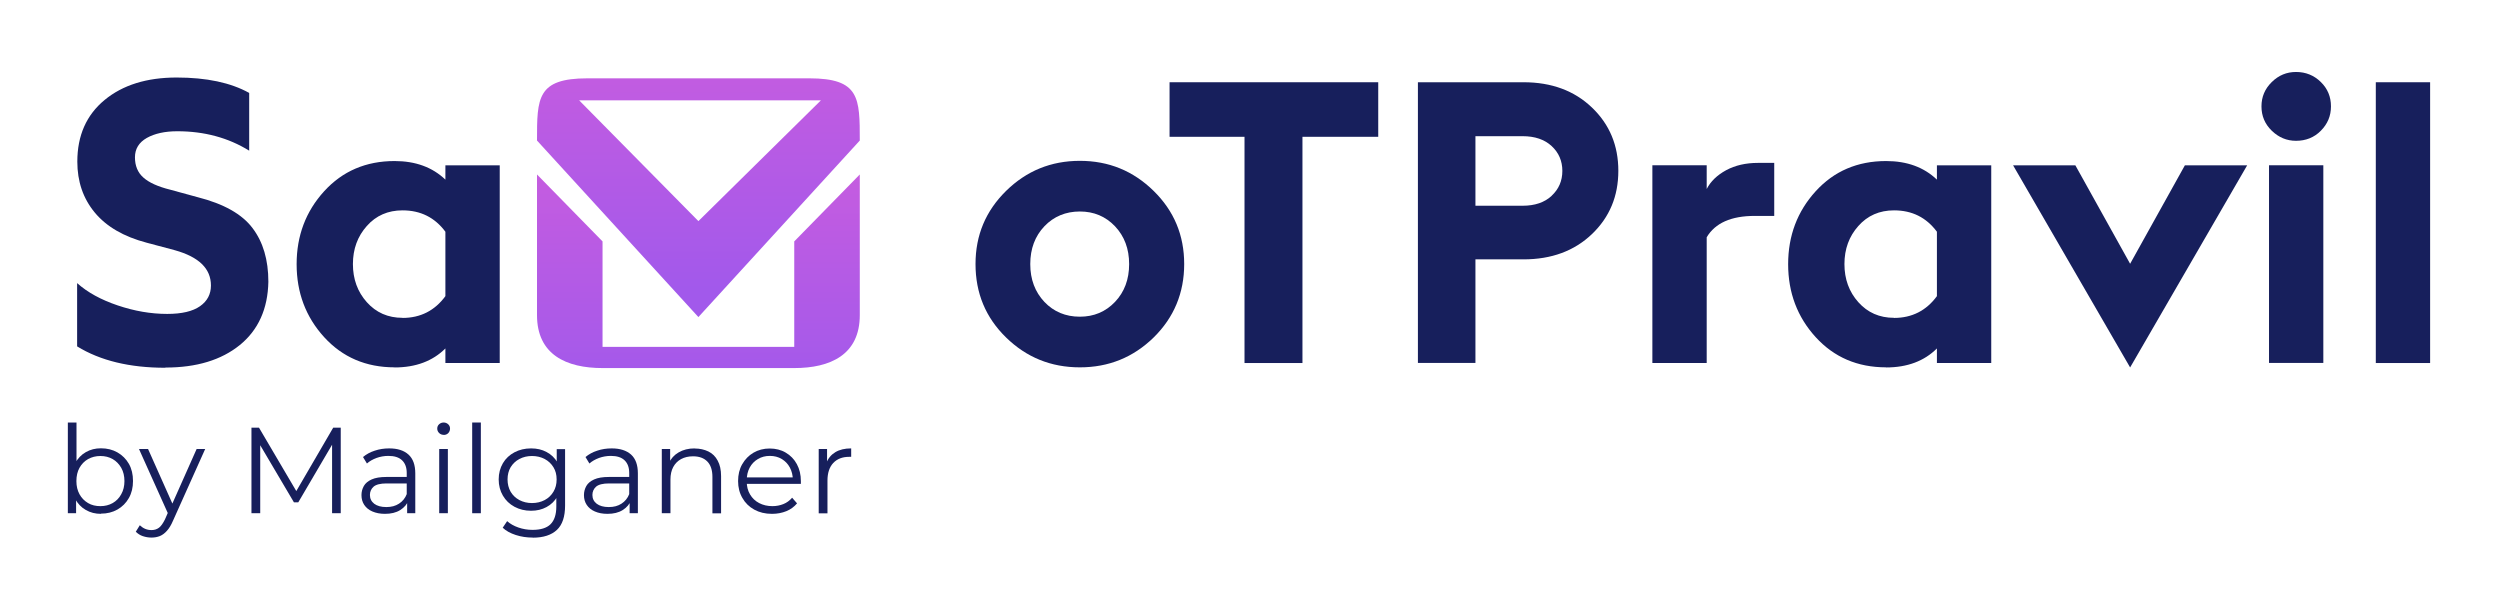
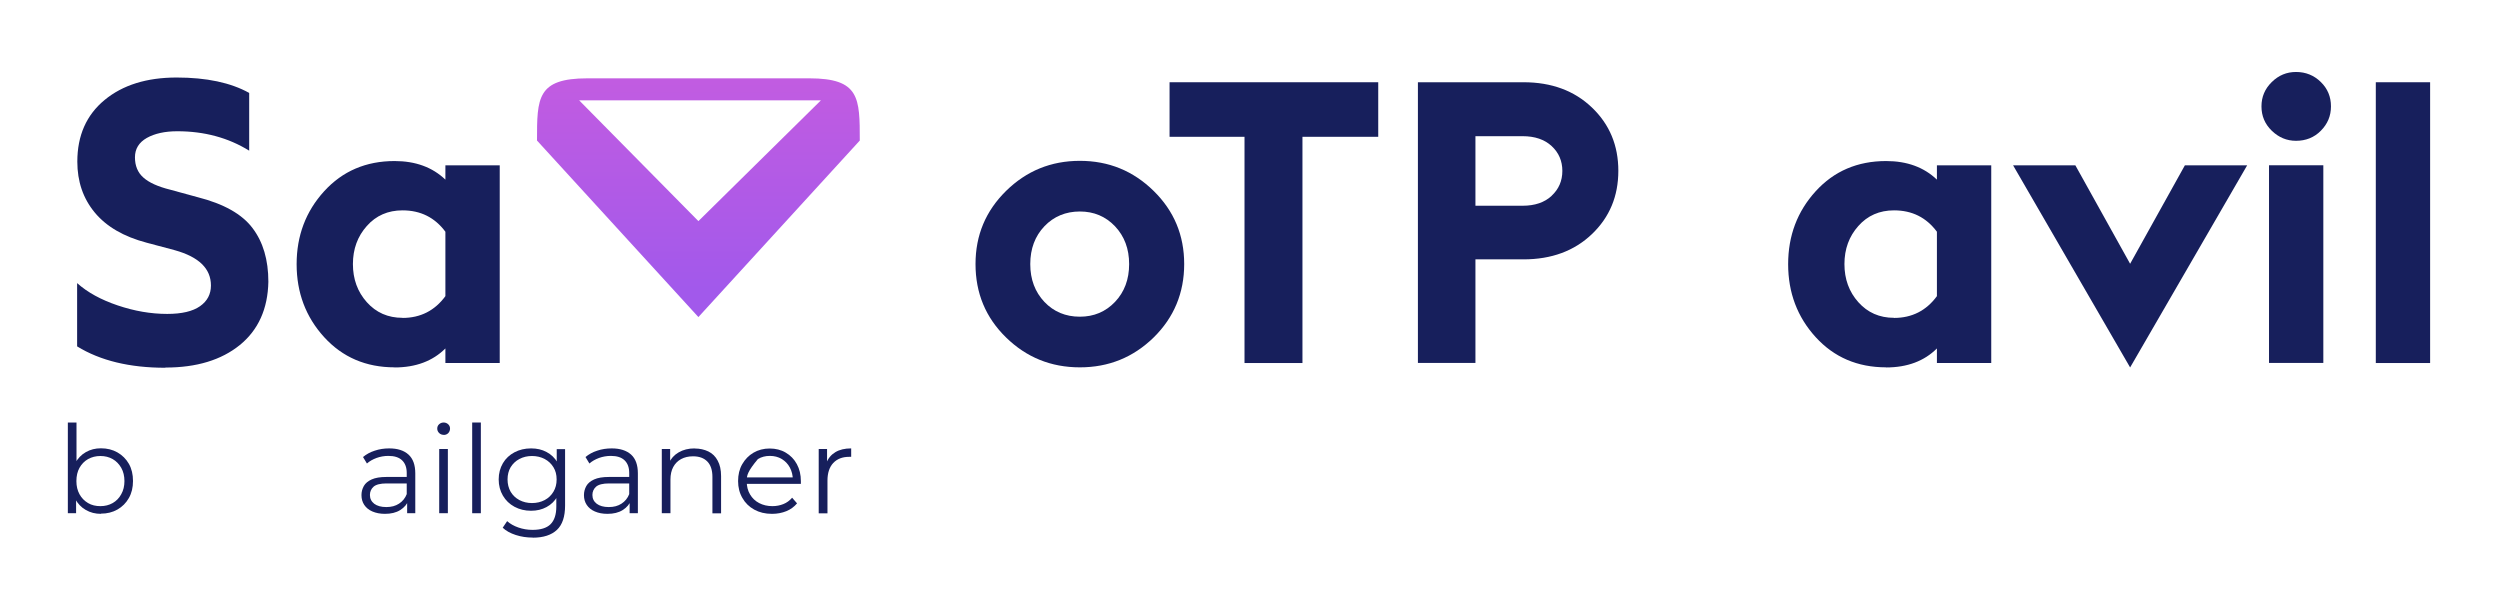
<svg xmlns="http://www.w3.org/2000/svg" width="1181" height="288" viewBox="0 0 1181 288" fill="none">
  <path d="M78.023 173.727C61.269 173.727 47.388 170.378 36.43 163.632V133.736C41.3 138.104 47.68 141.598 55.57 144.267C63.46 146.937 71.253 148.295 78.997 148.295C85.864 148.295 91.027 147.082 94.485 144.655C97.943 142.229 99.647 138.977 99.647 134.852C99.647 126.892 93.949 121.36 82.601 118.205L69.305 114.662C58.444 111.799 50.262 107.042 44.758 100.393C39.255 93.744 36.527 85.736 36.527 76.37C36.527 64.042 40.813 54.336 49.385 47.25C57.957 40.164 69.305 36.621 83.429 36.621C97.553 36.621 108.998 39.048 117.716 43.901V71.177C107.829 65.061 96.53 62.004 83.77 62.004C77.877 62.004 73.104 63.072 69.353 65.159C65.603 67.294 63.752 70.352 63.752 74.331C63.752 78.311 65.067 81.514 67.698 83.844C70.328 86.222 74.565 88.163 80.458 89.619L93.413 93.162C105.638 96.268 114.307 101.121 119.275 107.722C124.291 114.322 126.775 122.767 126.775 133.105C126.532 145.917 122.002 155.915 113.284 163.001C104.518 170.087 92.829 173.63 78.218 173.63L78.023 173.727Z" fill="#171F5C" />
  <path d="M186.394 173.532C172.903 173.532 161.798 168.776 153.129 159.264C144.46 149.751 140.125 138.249 140.125 124.805C140.125 111.362 144.46 99.859 153.129 90.347C161.798 80.834 172.903 76.078 186.394 76.078C196.281 76.078 204.268 78.99 210.405 84.863V78.117H236.072V171.494H210.405V164.602C204.414 170.572 196.427 173.581 186.394 173.581V173.532ZM190.144 150.188C198.618 150.188 205.388 146.742 210.405 139.899V109.469C205.388 102.723 198.667 99.374 190.144 99.374C183.277 99.374 177.627 101.849 173.292 106.751C168.909 111.653 166.717 117.671 166.717 124.757C166.717 131.843 168.909 137.861 173.292 142.762C177.676 147.664 183.277 150.139 190.144 150.139V150.188Z" fill="#171F5C" />
  <path d="M544.996 159.41C535.353 168.825 523.761 173.533 510.124 173.533C496.487 173.533 484.896 168.825 475.252 159.41C465.609 149.994 460.836 138.443 460.836 124.757C460.836 111.071 465.658 99.665 475.252 90.202C484.896 80.738 496.487 75.981 510.124 75.981C523.761 75.981 535.353 80.738 544.996 90.202C554.64 99.665 559.412 111.168 559.412 124.757C559.412 138.346 554.591 149.994 544.996 159.41ZM510.124 149.606C516.748 149.606 522.3 147.276 526.732 142.617C531.164 137.958 533.405 131.988 533.405 124.757C533.405 117.526 531.164 111.605 526.732 106.897C522.3 102.238 516.748 99.908 510.124 99.908C503.501 99.908 497.802 102.238 493.37 106.897C488.938 111.556 486.698 117.526 486.698 124.757C486.698 131.988 488.938 137.91 493.37 142.617C497.802 147.276 503.403 149.606 510.124 149.606Z" fill="#171F5C" />
  <path d="M587.908 171.494V64.624H552.5V38.853H651.077V64.624H615.279V171.494H587.908Z" fill="#171F5C" />
  <path d="M752.032 50.793C760.361 58.752 764.501 68.701 764.501 80.689C764.501 92.677 760.361 102.626 752.032 110.585C743.704 118.545 732.94 122.524 719.693 122.524H696.997V171.446H669.82V38.853H719.693C732.94 38.853 743.704 42.833 752.032 50.793ZM732.989 92.482C736.35 89.376 738.054 85.445 738.054 80.737C738.054 76.03 736.35 72.099 732.989 68.993C729.629 65.886 725.05 64.333 719.303 64.333H696.997V97.19H719.303C725.05 97.19 729.629 95.637 732.989 92.531V92.482Z" fill="#171F5C" />
-   <path d="M780.578 171.493V78.067H806.245V89.278C808.096 85.687 811.164 82.727 815.45 80.397C819.687 78.116 824.704 76.951 830.451 76.951H838.146V101.994H828.941C817.837 101.994 810.239 105.343 806.245 112.089V171.493H780.578Z" fill="#171F5C" />
  <path d="M890.987 173.532C877.496 173.532 866.392 168.776 857.723 159.264C849.053 149.751 844.719 138.249 844.719 124.805C844.719 111.362 849.053 99.859 857.723 90.347C866.392 80.834 877.496 76.078 890.987 76.078C900.874 76.078 908.862 78.99 914.998 84.863V78.117H940.665V171.494H914.998V164.602C909.008 170.572 901.02 173.581 890.987 173.581V173.532ZM894.738 150.188C903.212 150.188 909.982 146.742 914.998 139.899V109.469C909.982 102.723 903.261 99.374 894.738 99.374C887.87 99.374 882.221 101.849 877.886 106.751C873.503 111.653 871.311 117.671 871.311 124.757C871.311 131.843 873.503 137.861 877.886 142.762C882.269 147.664 887.87 150.139 894.738 150.139V150.188Z" fill="#171F5C" />
  <path d="M1006.27 124.611L1032.13 78.117H1061.55L1006.27 173.581L950.992 78.117H980.409L1006.27 124.611Z" fill="#171F5C" />
  <path d="M1084.64 66.517C1080.25 66.517 1076.45 64.915 1073.19 61.761C1069.93 58.606 1068.32 54.772 1068.32 50.258C1068.32 45.745 1069.93 41.959 1073.19 38.756C1076.45 35.553 1080.25 34 1084.64 34C1089.26 34 1093.16 35.602 1096.37 38.756C1099.59 41.911 1101.15 45.745 1101.15 50.258C1101.15 54.772 1099.54 58.558 1096.37 61.761C1093.21 64.964 1089.26 66.517 1084.64 66.517ZM1071.88 171.494V78.068H1097.54V171.445H1071.88V171.494Z" fill="#171F5C" />
  <path d="M1122.33 171.494V38.853H1147.99V171.494H1122.33Z" fill="#171F5C" />
  <path d="M32.049 242.449V199.594H36.14V221.094L35.555 227.21L35.945 233.325V242.449H32H32.049ZM47.731 242.74C45.053 242.74 42.666 242.158 40.523 240.896C38.38 239.682 36.724 237.935 35.458 235.606C34.192 233.276 33.607 230.51 33.607 227.21C33.607 223.909 34.24 221.094 35.507 218.813C36.773 216.532 38.429 214.785 40.572 213.572C42.715 212.358 45.053 211.776 47.683 211.776C50.556 211.776 53.186 212.407 55.475 213.717C57.764 215.028 59.566 216.823 60.881 219.104C62.196 221.434 62.83 224.103 62.83 227.21C62.83 230.316 62.196 232.936 60.881 235.266C59.566 237.596 57.764 239.391 55.475 240.702C53.186 242.012 50.556 242.643 47.683 242.643L47.731 242.74ZM47.439 239.1C49.582 239.1 51.53 238.615 53.235 237.644C54.94 236.673 56.303 235.266 57.277 233.47C58.3 231.675 58.787 229.588 58.787 227.258C58.787 224.928 58.3 222.793 57.277 220.997C56.255 219.25 54.94 217.843 53.235 216.872C51.53 215.901 49.582 215.416 47.439 215.416C45.296 215.416 43.348 215.901 41.595 216.872C39.89 217.843 38.526 219.25 37.552 220.997C36.578 222.744 36.091 224.831 36.091 227.258C36.091 229.685 36.578 231.675 37.552 233.47C38.526 235.266 39.89 236.625 41.595 237.644C43.299 238.663 45.248 239.1 47.439 239.1Z" fill="#171F5C" />
-   <path d="M71.551 253.951C70.139 253.951 68.775 253.708 67.46 253.272C66.145 252.835 65.074 252.107 64.148 251.185L66.048 248.127C66.827 248.855 67.655 249.438 68.581 249.826C69.506 250.214 70.48 250.408 71.6 250.408C72.964 250.408 74.133 250.02 75.107 249.292C76.081 248.564 77.006 247.205 77.932 245.361L79.88 240.896L80.367 240.265L92.884 212.116H96.926L81.682 246.089C80.854 248.03 79.88 249.632 78.857 250.748C77.834 251.913 76.714 252.738 75.545 253.223C74.328 253.708 73.013 253.951 71.551 253.951ZM79.685 243.322L65.658 212.116H69.944L82.364 239.974L79.685 243.322Z" fill="#171F5C" />
-   <path d="M118.789 242.448V202.021H122.344L140.901 233.567H139.05L157.411 202.021H160.967V242.448H156.875V208.427H157.85L140.901 237.304H138.855L121.809 208.427H122.929V242.448H118.789Z" fill="#171F5C" />
  <path d="M181.862 242.74C179.573 242.74 177.625 242.351 175.92 241.623C174.216 240.895 172.949 239.828 172.073 238.517C171.196 237.207 170.758 235.654 170.758 233.907C170.758 232.305 171.147 230.898 171.878 229.587C172.609 228.277 173.875 227.258 175.579 226.481C177.284 225.705 179.622 225.316 182.495 225.316H192.967V228.374H182.593C179.671 228.374 177.625 228.908 176.456 229.927C175.336 230.946 174.752 232.257 174.752 233.81C174.752 235.557 175.433 236.916 176.797 237.983C178.161 239.003 180.06 239.537 182.495 239.537C184.931 239.537 186.83 239.003 188.486 237.935C190.142 236.867 191.408 235.363 192.187 233.324L193.113 236.139C192.334 238.129 191.019 239.731 189.07 240.944C187.171 242.157 184.736 242.74 181.862 242.74ZM192.334 242.449V235.751L192.139 234.635V223.424C192.139 220.851 191.408 218.861 189.947 217.454C188.486 216.047 186.343 215.367 183.47 215.367C181.521 215.367 179.622 215.707 177.869 216.338C176.067 217.017 174.605 217.842 173.339 218.959L171.488 215.901C173.047 214.591 174.898 213.571 177.041 212.892C179.184 212.164 181.473 211.824 183.859 211.824C187.804 211.824 190.824 212.795 192.967 214.736C195.11 216.678 196.181 219.638 196.181 223.618V242.449H192.236H192.334Z" fill="#171F5C" />
  <path d="M209.574 205.418C208.746 205.418 208.016 205.127 207.431 204.545C206.847 203.962 206.555 203.283 206.555 202.458C206.555 201.633 206.847 200.953 207.431 200.419C208.016 199.885 208.746 199.594 209.574 199.594C210.402 199.594 211.133 199.885 211.717 200.419C212.302 200.953 212.594 201.633 212.594 202.458C212.594 203.283 212.302 204.011 211.766 204.593C211.182 205.176 210.5 205.467 209.574 205.467V205.418ZM207.48 242.449V212.116H211.571V242.449H207.48Z" fill="#171F5C" />
  <path d="M223.062 242.449V199.594H227.154V242.449H223.062Z" fill="#171F5C" />
  <path d="M250.871 241.284C247.998 241.284 245.368 240.653 243.03 239.391C240.692 238.129 238.89 236.382 237.575 234.149C236.26 231.917 235.578 229.345 235.578 226.481C235.578 223.618 236.26 221.045 237.575 218.813C238.89 216.58 240.741 214.882 243.03 213.668C245.319 212.455 247.949 211.824 250.871 211.824C253.599 211.824 256.034 212.358 258.177 213.523C260.32 214.639 262.073 216.289 263.339 218.473C264.606 220.657 265.239 223.327 265.239 226.481C265.239 229.636 264.606 232.305 263.339 234.489C262.073 236.673 260.368 238.372 258.177 239.537C256.034 240.701 253.599 241.284 250.871 241.284ZM251.65 253.951C248.874 253.951 246.196 253.563 243.663 252.738C241.13 251.912 239.036 250.796 237.478 249.292L239.572 246.186C240.984 247.447 242.786 248.467 244.881 249.195C246.975 249.923 249.215 250.311 251.553 250.311C255.401 250.311 258.274 249.437 260.076 247.642C261.878 245.846 262.804 243.079 262.804 239.294V231.723L263.388 226.53L262.998 221.337V212.164H266.943V238.809C266.943 244.05 265.677 247.884 263.096 250.311C260.514 252.738 256.716 253.999 251.699 253.999L251.65 253.951ZM251.309 237.644C253.55 237.644 255.547 237.158 257.3 236.236C259.053 235.314 260.417 234.004 261.44 232.305C262.463 230.606 262.95 228.714 262.95 226.481C262.95 224.249 262.463 222.356 261.44 220.706C260.417 219.056 259.053 217.745 257.3 216.823C255.547 215.901 253.55 215.416 251.309 215.416C249.069 215.416 247.121 215.901 245.368 216.823C243.614 217.745 242.251 219.056 241.228 220.706C240.254 222.356 239.767 224.297 239.767 226.481C239.767 228.665 240.254 230.606 241.228 232.305C242.202 233.955 243.566 235.266 245.368 236.236C247.121 237.158 249.118 237.644 251.309 237.644Z" fill="#171F5C" />
  <path d="M286.964 242.74C284.675 242.74 282.678 242.351 281.022 241.623C279.317 240.895 278.051 239.828 277.174 238.517C276.298 237.207 275.859 235.654 275.859 233.907C275.859 232.305 276.249 230.898 276.98 229.587C277.71 228.277 278.976 227.258 280.681 226.481C282.386 225.705 284.723 225.316 287.597 225.316H298.068V228.374H287.694C284.772 228.374 282.727 228.908 281.558 229.927C280.438 230.946 279.853 232.257 279.853 233.81C279.853 235.557 280.535 236.916 281.899 237.983C283.262 239.003 285.162 239.537 287.597 239.537C290.032 239.537 291.932 239.003 293.588 237.935C295.243 236.867 296.51 235.363 297.289 233.324L298.214 236.139C297.435 238.129 296.12 239.731 294.172 240.944C292.273 242.157 289.837 242.74 286.964 242.74ZM297.435 242.449V235.751L297.24 234.635V223.424C297.24 220.851 296.51 218.861 295.049 217.454C293.588 216.047 291.445 215.367 288.571 215.367C286.623 215.367 284.724 215.707 282.97 216.338C281.168 217.017 279.707 217.842 278.441 218.959L276.59 215.901C278.148 214.591 279.999 213.571 282.142 212.892C284.285 212.164 286.574 211.824 288.961 211.824C292.906 211.824 295.925 212.795 298.117 214.736C300.26 216.678 301.331 219.638 301.331 223.618V242.449H297.386H297.435Z" fill="#171F5C" />
  <path d="M328.121 211.873C330.604 211.873 332.748 212.358 334.647 213.28C336.546 214.202 338.007 215.658 339.03 217.6C340.102 219.541 340.638 221.968 340.638 224.88V242.497H336.546V225.268C336.546 222.065 335.718 219.638 334.16 218.036C332.553 216.386 330.312 215.561 327.39 215.561C325.247 215.561 323.348 215.998 321.74 216.872C320.133 217.745 318.916 219.007 318.039 220.609C317.162 222.259 316.724 224.2 316.724 226.53V242.449H312.633V212.115H316.578V220.415L315.945 218.862C316.919 216.678 318.477 214.93 320.572 213.717C322.715 212.455 325.247 211.824 328.169 211.824L328.121 211.873Z" fill="#171F5C" />
-   <path d="M364.647 242.74C361.481 242.74 358.705 242.06 356.318 240.75C353.932 239.439 352.033 237.595 350.718 235.265C349.354 232.936 348.672 230.267 348.672 227.258C348.672 224.248 349.305 221.579 350.62 219.298C351.935 217.017 353.688 215.173 355.929 213.862C358.169 212.552 360.75 211.873 363.575 211.873C366.4 211.873 368.981 212.503 371.173 213.814C373.413 215.124 375.167 216.92 376.433 219.25C377.699 221.579 378.333 224.248 378.333 227.306C378.333 227.5 378.333 227.694 378.333 227.888C378.333 228.083 378.333 228.325 378.333 228.568H351.838V225.51H376.141L374.534 226.724C374.534 224.54 374.047 222.598 373.121 220.851C372.196 219.104 370.881 217.794 369.274 216.823C367.666 215.852 365.767 215.367 363.673 215.367C361.578 215.367 359.728 215.852 358.072 216.823C356.416 217.794 355.101 219.152 354.175 220.851C353.25 222.55 352.763 224.588 352.763 226.821V227.452C352.763 229.781 353.25 231.771 354.322 233.567C355.344 235.314 356.757 236.673 358.607 237.644C360.458 238.614 362.552 239.1 364.89 239.1C366.741 239.1 368.494 238.76 370.053 238.129C371.66 237.498 373.024 236.479 374.193 235.12L376.53 237.789C375.167 239.391 373.511 240.653 371.465 241.478C369.42 242.303 367.179 242.74 364.744 242.74H364.647Z" fill="#171F5C" />
+   <path d="M364.647 242.74C361.481 242.74 358.705 242.06 356.318 240.75C353.932 239.439 352.033 237.595 350.718 235.265C349.354 232.936 348.672 230.267 348.672 227.258C348.672 224.248 349.305 221.579 350.62 219.298C351.935 217.017 353.688 215.173 355.929 213.862C358.169 212.552 360.75 211.873 363.575 211.873C366.4 211.873 368.981 212.503 371.173 213.814C373.413 215.124 375.167 216.92 376.433 219.25C377.699 221.579 378.333 224.248 378.333 227.306C378.333 227.5 378.333 227.694 378.333 227.888C378.333 228.083 378.333 228.325 378.333 228.568H351.838V225.51H376.141L374.534 226.724C374.534 224.54 374.047 222.598 373.121 220.851C372.196 219.104 370.881 217.794 369.274 216.823C367.666 215.852 365.767 215.367 363.673 215.367C361.578 215.367 359.728 215.852 358.072 216.823C353.25 222.55 352.763 224.588 352.763 226.821V227.452C352.763 229.781 353.25 231.771 354.322 233.567C355.344 235.314 356.757 236.673 358.607 237.644C360.458 238.614 362.552 239.1 364.89 239.1C366.741 239.1 368.494 238.76 370.053 238.129C371.66 237.498 373.024 236.479 374.193 235.12L376.53 237.789C375.167 239.391 373.511 240.653 371.465 241.478C369.42 242.303 367.179 242.74 364.744 242.74H364.647Z" fill="#171F5C" />
  <path d="M386.758 242.449V212.115H390.703V220.366L390.313 218.91C391.141 216.58 392.602 214.833 394.599 213.62C396.596 212.407 399.08 211.824 402.099 211.824V215.804C402.099 215.804 401.807 215.804 401.661 215.804C401.515 215.804 401.369 215.804 401.174 215.804C397.96 215.804 395.476 216.775 393.625 218.716C391.823 220.657 390.898 223.424 390.898 227.015V242.497H386.806L386.758 242.449Z" fill="#171F5C" />
-   <path fill-rule="evenodd" clip-rule="evenodd" d="M375.201 163.867H284.642V114.041L253.68 82.415V148.877C253.68 167.558 267.54 173.877 284.642 173.877H375.201C392.303 173.877 406.163 167.558 406.163 148.877V82.415L375.201 114.041V163.867Z" fill="url(#paint0_linear_904_2413)" />
  <path fill-rule="evenodd" clip-rule="evenodd" d="M329.922 149.782L406.163 66.393C406.163 46.295 406.163 37 382.302 37H277.541C253.68 37 253.68 46.295 253.68 66.393L329.922 149.782ZM387.805 47.399L329.922 104.455L273.591 47.399H387.782H387.805Z" fill="url(#paint1_linear_904_2413)" />
  <defs>
    <linearGradient id="paint0_linear_904_2413" x1="329.922" y1="84.607" x2="329.922" y2="182.696" gradientUnits="userSpaceOnUse">
      <stop stop-color="#C45CE0" />
      <stop offset="1" stop-color="#A259EB" />
    </linearGradient>
    <linearGradient id="paint1_linear_904_2413" x1="329.922" y1="29.285" x2="329.922" y2="136.528" gradientUnits="userSpaceOnUse">
      <stop stop-color="#C45CE0" />
      <stop offset="1" stop-color="#A259EB" />
    </linearGradient>
  </defs>
</svg>